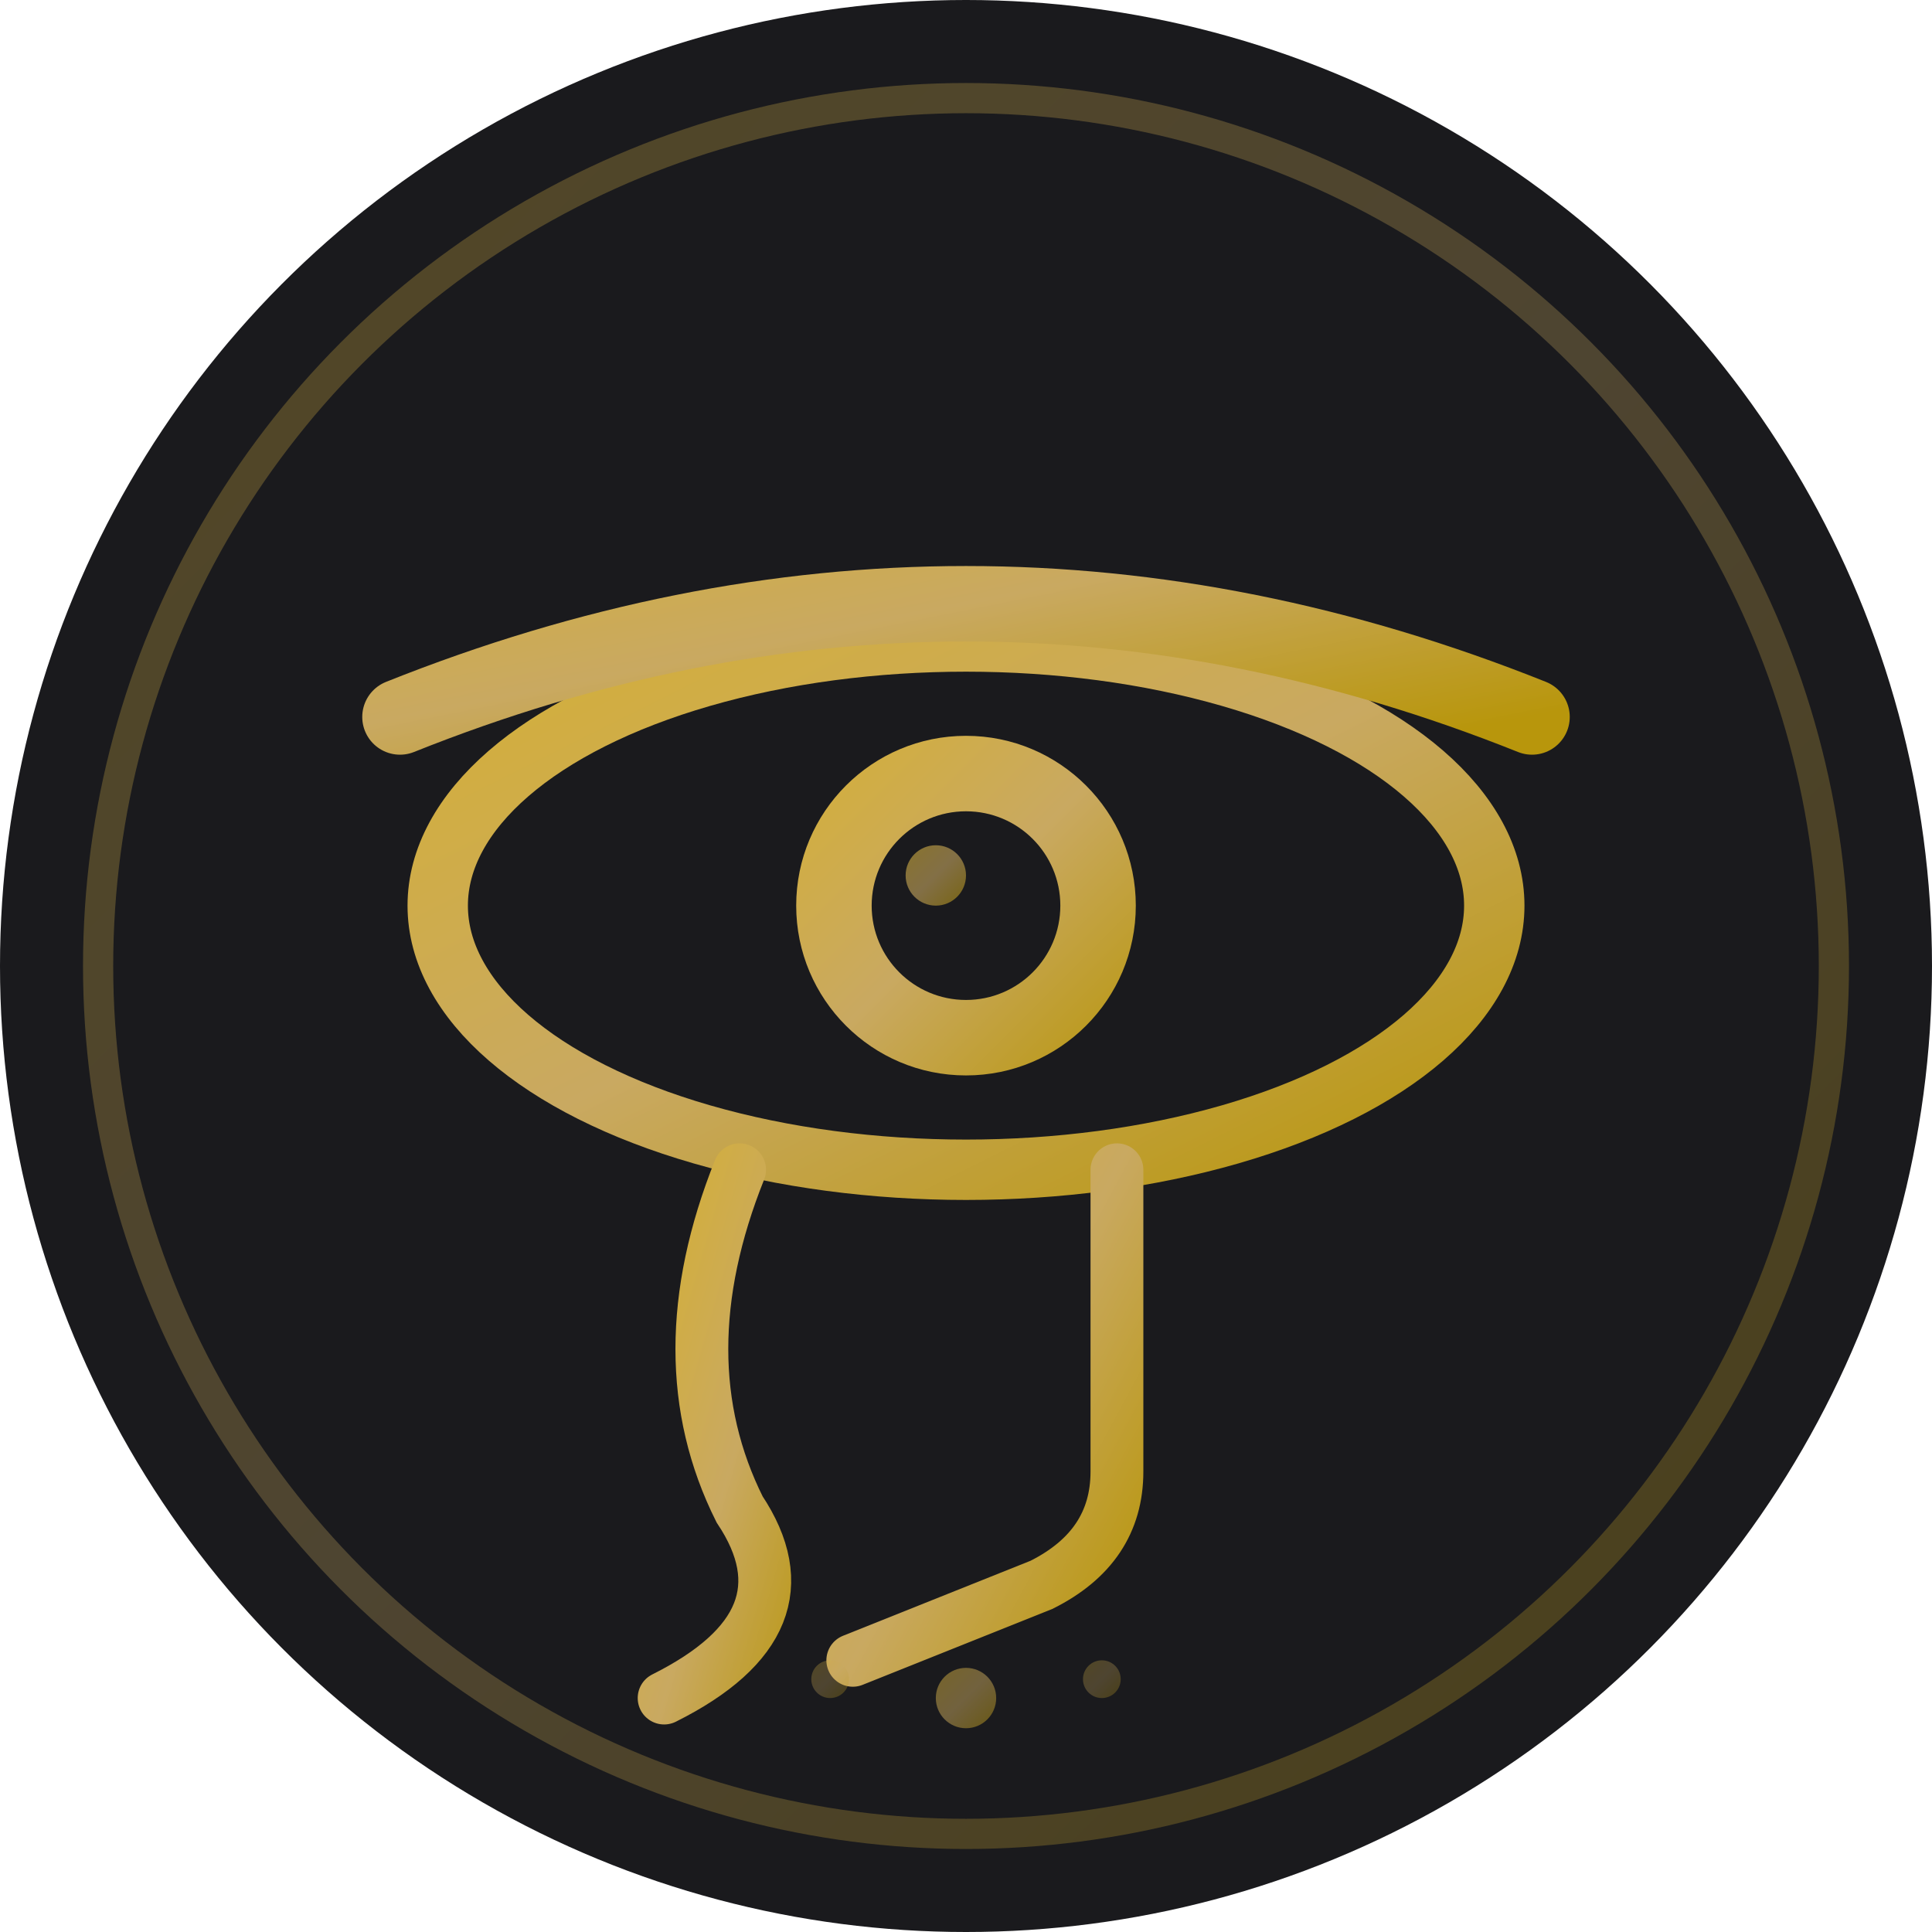
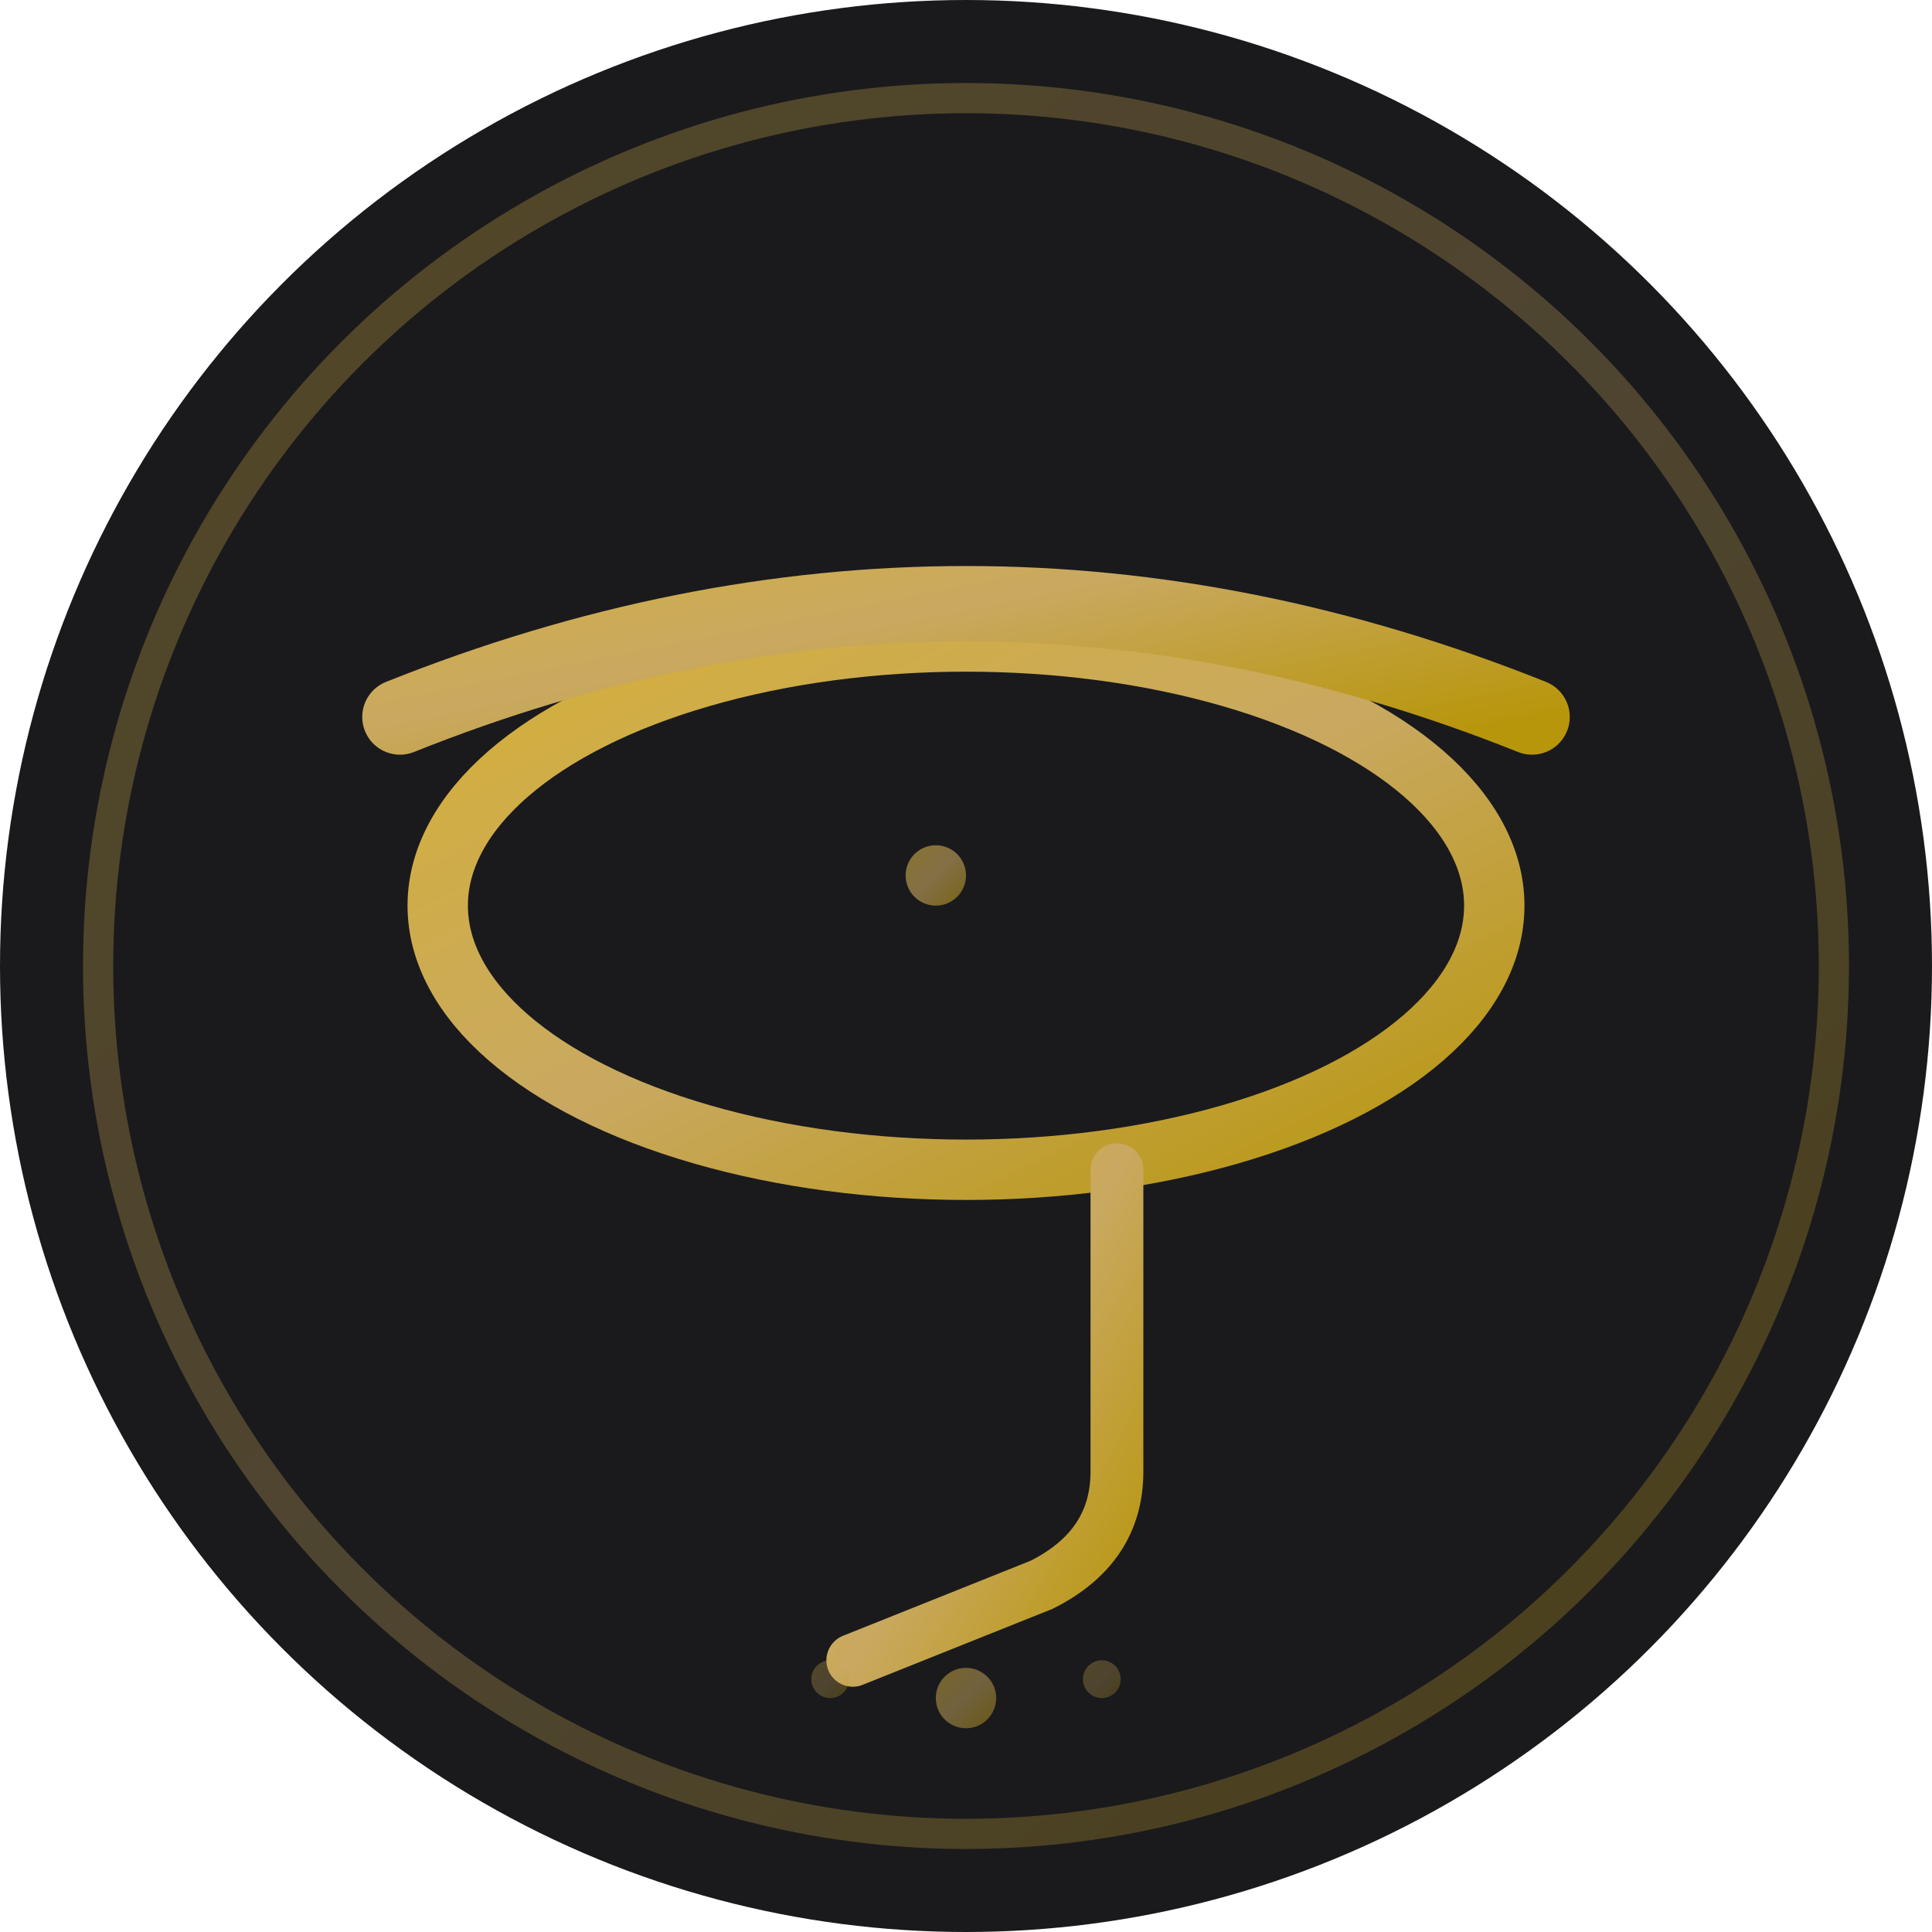
<svg xmlns="http://www.w3.org/2000/svg" viewBox="0 0 512 512">
  <defs>
    <linearGradient id="goldGradient" x1="0%" y1="0%" x2="100%" y2="100%">
      <stop offset="0%" style="stop-color:#D4AF37" />
      <stop offset="50%" style="stop-color:#C9A961" />
      <stop offset="100%" style="stop-color:#B8960C" />
    </linearGradient>
  </defs>
  <circle cx="256" cy="256" r="256" fill="#1A1A1D" />
  <circle cx="256" cy="256" r="230" fill="none" stroke="url(#goldGradient)" stroke-width="8" opacity="0.3" />
  <g transform="translate(256, 240)">
    <ellipse cx="0" cy="0" rx="140" ry="70" fill="none" stroke="url(#goldGradient)" stroke-width="16" />
-     <circle cx="0" cy="0" r="45" fill="url(#goldGradient)" />
    <circle cx="0" cy="0" r="25" fill="#1A1A1D" />
    <circle cx="-8" cy="-8" r="8" fill="url(#goldGradient)" opacity="0.6" />
    <path d="M-150,-50 Q0,-110 150,-50" fill="none" stroke="url(#goldGradient)" stroke-width="20" stroke-linecap="round" />
    <path d="M40,70 L40,150 Q40,170 20,180 L-30,200" fill="none" stroke="url(#goldGradient)" stroke-width="14" stroke-linecap="round" />
-     <path d="M-60,70 Q-80,120 -60,160 Q-40,190 -80,210" fill="none" stroke="url(#goldGradient)" stroke-width="14" stroke-linecap="round" />
  </g>
  <circle cx="256" cy="450" r="8" fill="url(#goldGradient)" opacity="0.5" />
  <circle cx="220" cy="445" r="5" fill="url(#goldGradient)" opacity="0.3" />
  <circle cx="292" cy="445" r="5" fill="url(#goldGradient)" opacity="0.3" />
</svg>